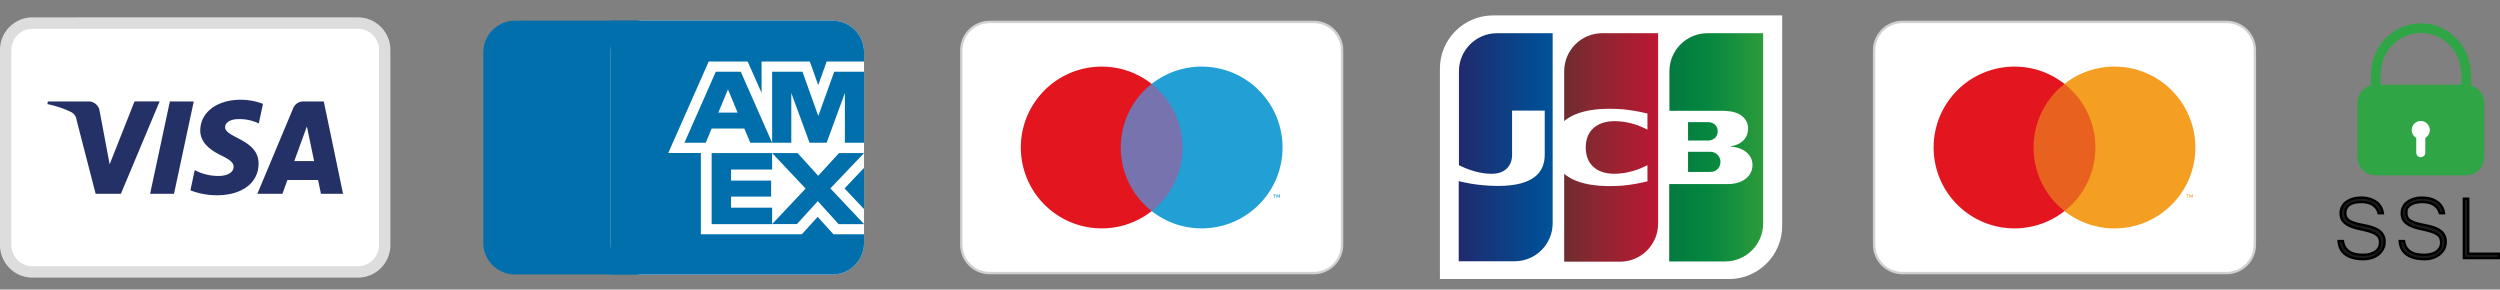
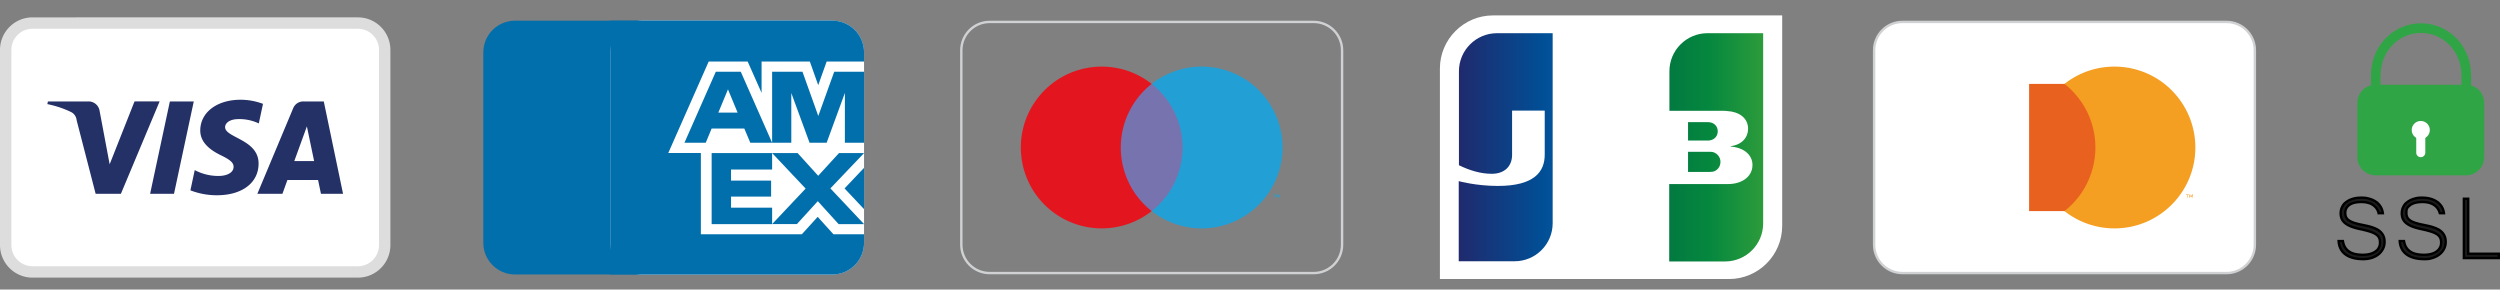
<svg xmlns="http://www.w3.org/2000/svg" xml:space="preserve" width="1037.417" height="120.147">
  <rect width="100%" height="100%" fill="#808080" stroke="none" />
  <path fill="#fff" d="M13.191 9.331h135.617c6.181 0 11.191 5.01 11.191 11.191v81.368c0 6.182-5.01 11.191-11.191 11.191H13.191C7.01 113.082 2 108.072 2 101.89V20.522C2 14.341 7.01 9.331 13.191 9.331" />
  <path fill="#ddd" d="M148.497 11.931a8.79 8.79 0 0 1 8.777 8.779v80.997a8.79 8.79 0 0 1-8.777 8.779H13.5a8.79 8.79 0 0 1-8.775-8.783V20.706a8.79 8.79 0 0 1 8.778-8.775zm0-4.725H13.5c-7.456 0-13.5 6.045-13.5 13.5v81.001c0 7.455 6.044 13.5 13.5 13.5h135c7.456 0 13.5-6.045 13.5-13.5V20.706c0-7.455-6.044-13.5-13.5-13.5z" />
  <path fill="#243166" d="M80.407 42.092 72.205 80.42H62.29l8.202-38.328zm41.713 24.747 5.228-14.394 3.002 14.394zm11.067 13.58h9.169l-7.996-38.328h-8.474a4.52 4.52 0 0 0-4.219 2.812l-14.875 35.516h10.409l2.067-5.723h12.725zm-25.879-12.511c.039-10.12-13.995-10.676-13.896-15.196.033-1.374 1.341-2.834 4.205-3.209 3.355-.32 6.733.273 9.776 1.715l1.743-8.127a26.7 26.7 0 0 0-9.274-1.701c-9.799 0-16.701 5.211-16.76 12.673-.06 5.521 4.927 8.599 8.681 10.431 3.863 1.879 5.162 3.082 5.148 4.76-.03 2.578-3.085 3.711-5.936 3.754a20.7 20.7 0 0 1-10.186-2.424l-1.798 8.398a30 30 0 0 0 11.032 2.041c10.416 0 17.232-5.149 17.265-13.115M66.234 42.089l-16.066 38.33H39.689l-7.903-30.588a4.19 4.19 0 0 0-2.358-3.369 41.5 41.5 0 0 0-9.782-3.257l.237-1.113h16.875A4.62 4.62 0 0 1 41.328 46l4.174 22.177 10.321-26.085z" />
  <g transform="translate(20 12)">
    <path fill="#30a546" d="M965.744 23.159h37.587a7.52 7.52 0 0 1 7.518 7.517v22.552a7.52 7.52 0 0 1-7.518 7.518h-37.587a7.517 7.517 0 0 1-7.518-7.518V30.676a7.52 7.52 0 0 1 7.518-7.517" />
    <path fill="none" stroke="#30a546" stroke-linecap="round" stroke-width="4" d="M965.85 26.917V19.4c0-11.276 8.457-19.733 18.794-19.733s18.793 8.457 18.793 19.733v7.517" />
    <circle cx="984.537" cy="41.952" r="3.759" fill="#fff" />
    <path fill="#fff" d="M984.537 41.951a1.88 1.88 0 0 1 1.88 1.88v7.518a1.878 1.878 0 1 1-3.758 0v-7.518a1.88 1.88 0 0 1 1.878-1.88" />
  </g>
  <g fill="#1b1b1b" stroke="#000">
    <path d="M980.667 107.526q-2.492 0-4.357-.528-1.864-.528-3.133-1.504a6.6 6.6 0 0 1-1.943-2.359q-.674-1.38-.785-3.11h1.773q.27 1.662 1.012 2.763a5.74 5.74 0 0 0 1.83 1.752q1.09.652 2.482.921 1.392.27 2.965.27 1.64 0 2.953-.349 1.315-.347 2.246-1.01c.931-.663 1.098-.974 1.426-1.596q.495-.93.494-2.1 0-1.235-.426-2.078-.427-.841-1.438-1.471-1.01-.628-2.662-1.123-1.65-.493-4.1-1.011-2.022-.45-3.469-1.033-1.45-.585-2.393-1.358-.944-.776-1.393-1.775t-.449-2.324q0-1.437.605-2.628c.605-1.191.979-1.475 1.719-2.044q1.113-.853 2.674-1.325 1.56-.471 3.447-.472c1.887-.001 2.41.146 3.459.438q1.571.44 2.752 1.27a6.85 6.85 0 0 1 1.908 2.021q.73 1.19.932 2.695h-1.729a6 6 0 0 0-.809-1.842q-.562-.853-1.449-1.471c-.887-.618-1.295-.734-2.111-.967q-1.224-.347-2.797-.348-3.302 0-4.996 1.213-1.697 1.213-1.697 3.324 0 .966.314 1.685.316.718 1.068 1.292.751.572 1.986 1.01 1.236.44 3.078.82 1.078.225 2.223.472c1.145.247 1.51.359 2.236.584q1.088.337 2.076.831a6.7 6.7 0 0 1 1.719 1.213 5.5 5.5 0 0 1 1.168 1.719q.439 1 .438 2.369 0 1.573-.662 2.887a6.9 6.9 0 0 1-1.842 2.268q-1.18.956-2.807 1.482-1.625.526-3.536.527zM1006.03 107.526q-2.494 0-4.357-.528-1.865-.528-3.133-1.504a6.6 6.6 0 0 1-1.943-2.359q-.673-1.38-.787-3.11h1.775q.27 1.662 1.01 2.763a5.7 5.7 0 0 0 1.832 1.752q1.088.652 2.48.921 1.395.27 2.965.27 1.64 0 2.955-.349 1.312-.347 2.246-1.01a4.6 4.6 0 0 0 1.426-1.596q.493-.93.494-2.1 0-1.235-.428-2.078-.426-.841-1.438-1.471-1.011-.628-2.66-1.123-1.653-.493-4.1-1.011-2.021-.45-3.471-1.033-1.449-.585-2.393-1.358-.942-.776-1.393-1.775-.449-.998-.449-2.324 0-1.437.607-2.628c.607-1.191.977-1.475 1.719-2.044q1.11-.853 2.672-1.325c1.562-.472 2.189-.472 3.447-.472s2.412.146 3.459.438q1.574.44 2.752 1.27a6.85 6.85 0 0 1 1.91 2.021q.73 1.19.932 2.695h-1.73a6 6 0 0 0-.809-1.842 5.4 5.4 0 0 0-1.447-1.471q-.889-.618-2.111-.967-1.225-.347-2.797-.348-3.301 0-4.998 1.213c-1.697 1.213-1.695 1.917-1.695 3.324q0 .966.314 1.685.313.718 1.066 1.292.752.572 1.988 1.01 1.235.44 3.076.82 1.079.225 2.225.472c1.146.247 1.508.359 2.234.584s1.418.502 2.078.831a6.8 6.8 0 0 1 1.719 1.213 5.5 5.5 0 0 1 1.168 1.719q.437 1 .438 2.369 0 1.573-.662 2.887a6.9 6.9 0 0 1-1.842 2.268q-1.18.956-2.809 1.482c-1.629.526-2.263.527-3.535.527zM1036.917 107.077h-14.488V82.482h1.797v22.798h12.691z" />
  </g>
-   <path fill="#fff" d="M410.683 9.101h134.468c6.5 0 11.766 5.267 11.766 11.766v80.68c0 6.5-5.266 11.766-11.766 11.766H410.683c-6.499 0-11.766-5.266-11.766-11.766v-80.68c0-6.5 5.267-11.766 11.766-11.766" />
  <path fill="none" stroke="#d0d1d3" d="M410.683 9.101h134.468c6.5 0 11.766 5.267 11.766 11.766v80.68c0 6.5-5.266 11.766-11.766 11.766H410.683c-6.499 0-11.766-5.266-11.766-11.766v-80.68c0-6.5 5.267-11.766 11.766-11.766z" />
  <path fill="#7673af" d="M492.598 34.817h-29.369v52.778h29.369z" />
  <path fill="#e31620" d="M465.096 61.21a33.52 33.52 0 0 1 12.818-26.393c-14.575-11.455-35.674-8.924-47.128 5.651s-8.925 35.673 5.65 47.13c12.171 9.563 29.307 9.563 41.478 0a33.52 33.52 0 0 1-12.818-26.388" />
  <path fill="#22a0d6" d="M529.016 82.007V80.96h.438v-.227h-1.11v.227h.437v1.08zm2.15 0v-1.311h-.331l-.396.936-.39-.936h-.349v1.311h.244v-.984l.367.854h.253l.364-.854v.992zm1.051-20.793c-.007 18.538-15.043 33.563-33.578 33.559a33.6 33.6 0 0 1-20.725-7.172c14.572-11.455 17.101-32.56 5.643-47.135a33.6 33.6 0 0 0-5.643-5.646c14.572-11.457 35.672-8.933 47.129 5.641a33.55 33.55 0 0 1 7.18 20.743z" />
  <path fill="#fff" d="M789.46 9.101h134.469c6.5 0 11.766 5.268 11.766 11.766v80.68c0 6.5-5.266 11.766-11.766 11.766H789.46c-6.498 0-11.766-5.266-11.766-11.766v-80.68c0-6.499 5.268-11.766 11.766-11.766" />
  <path fill="none" stroke="#d0d1d3" d="M789.46 9.101h134.469c6.5 0 11.766 5.268 11.766 11.766v80.68c0 6.5-5.266 11.766-11.766 11.766H789.46c-6.498 0-11.766-5.266-11.766-11.766v-80.68c0-6.499 5.268-11.766 11.766-11.766z" />
  <path fill="#e9611f" d="M871.376 34.817h-29.369v52.778h29.369z" />
-   <path fill="#e31620" d="M843.873 61.21a33.52 33.52 0 0 1 12.821-26.393c-14.574-11.454-35.674-8.924-47.128 5.651s-8.925 35.673 5.649 47.13c12.172 9.563 29.307 9.563 41.479 0a33.53 33.53 0 0 1-12.818-26.389" />
  <path fill="#f49e22" d="M911 61.212c0 18.538-15.025 33.563-33.564 33.563a33.53 33.53 0 0 1-20.745-7.18c14.573-11.449 17.104-32.551 5.65-47.125a33.5 33.5 0 0 0-5.65-5.651c14.573-11.458 35.673-8.933 47.13 5.64a33.57 33.57 0 0 1 7.18 20.75zm-3.207 20.789v-1.082h.437v-.225h-1.109v.225h.479v1.082zm2.15 0v-1.307h-.335l-.391.936-.391-.936h-.299v1.307h.243v-.979l.364.848h.249l.364-.848v.986z" />
  <path fill="#026fad" d="M213.723 8.573H345.39c7.271 0 13.167 5.895 13.167 13.166v79c0 7.271-5.896 13.166-13.167 13.166H213.723c-7.271 0-13.167-5.895-13.167-13.166v-79c.001-7.271 5.896-13.166 13.167-13.166" />
  <path fill="#fff" d="M253.223 100.74c0 7.271 5.896 13.166 13.167 13.166h79c7.271 0 13.167-5.895 13.167-13.166v-79c0-7.271-5.896-13.166-13.167-13.166h-79c-7.271 0-13.167 5.895-13.167 13.166z" />
  <path fill="#026fad" d="M306.089 46.729h-8.007l4.002-9.645zm5.263 12.509h9.052L307.391 29.76h-10.354l-13.013 29.478h8.839l2.443-5.896h13.559zm39.245 0h7.959V29.761h-12.382l-6.609 18.358-6.57-18.358h-12.588v29.478h7.959V38.603l7.58 20.639h7.078l7.577-20.682zm-47.246 26.935V81.58h16.635v-6.65h-16.635v-4.594h17.053v-6.82h-25.096v29.477h25.099v-6.818h-17.056zm47.111-7.988 8.094 8.609V69.648zm-2.471 14.813h10.566l-13.98-14.824 13.98-14.658h-10.402l-8.631 9.432-8.547-9.432h-10.569l13.896 14.738-13.896 14.738h10.277l8.672-9.514zm-2.601 20.908c7.271 0 13.167-5.895 13.167-13.166v-3.523h-12.704l-6.544-7.232-6.577 7.232h-41.898V63.496h-13.525l16.775-37.958h16.178l5.773 13.003V25.537h20.023l3.475 9.8 3.504-9.8h15.52v-3.798c0-7.271-5.896-13.166-13.167-13.166h-92.167v105.333z" />
  <g transform="translate(-17.944 -13.026)scale(1.822)">
    <path fill="#fff" d="M415.748 58.596c0 6.672-5.432 12.104-12.104 12.104h-65.853V22.764c0-6.672 5.432-12.104 12.104-12.104h65.853z" />
    <linearGradient id="k" x1="144.233" x2="163.266" y1="-43.197" y2="-43.197" gradientTransform="matrix(2.049 0 0 -2.049 94.494 -44.504)" gradientUnits="userSpaceOnUse">
      <stop offset="0" style="stop-color:#037940" />
      <stop offset=".229" style="stop-color:#05873f" />
      <stop offset=".743" style="stop-color:#44a839" />
      <stop offset="1" style="stop-color:#61af39" />
    </linearGradient>
    <path fill="url(#k)" d="M394.306 46.303h5.003c.143 0 .477-.047.62-.047.953-.191 1.763-1.049 1.763-2.24 0-1.144-.81-2.002-1.763-2.24-.143-.047-.43-.047-.62-.047h-5.003z" />
    <linearGradient id="l" x1="144.232" x2="163.25" y1="-41.581" y2="-41.581" gradientTransform="matrix(2.049 0 0 -2.049 94.494 -44.504)" gradientUnits="userSpaceOnUse">
      <stop offset="0" style="stop-color:#037940" />
      <stop offset=".229" style="stop-color:#05873f" />
      <stop offset=".743" style="stop-color:#44a839" />
      <stop offset="1" style="stop-color:#61af39" />
    </linearGradient>
    <path fill="url(#l)" d="M398.737 14.71c-4.765 0-8.672 3.86-8.672 8.672v9.007h12.247c.285 0 .619 0 .857.047 2.764.143 4.813 1.573 4.813 4.05 0 1.953-1.382 3.622-3.954 3.956v.094c2.811.19 4.955 1.763 4.955 4.194 0 2.621-2.383 4.336-5.527 4.336h-13.438v17.63h12.724c4.765 0 8.672-3.859 8.672-8.672V14.71z" />
    <linearGradient id="m" x1="144.233" x2="163.266" y1="-39.802" y2="-39.802" gradientTransform="matrix(2.049 0 0 -2.049 94.494 -44.504)" gradientUnits="userSpaceOnUse">
      <stop offset="0" style="stop-color:#037940" />
      <stop offset=".229" style="stop-color:#05873f" />
      <stop offset=".743" style="stop-color:#44a839" />
      <stop offset="1" style="stop-color:#61af39" />
    </linearGradient>
    <path fill="url(#m)" d="M401.072 37.058c0-1.143-.811-1.905-1.763-2.048-.095 0-.333-.048-.477-.048h-4.526v4.194h4.526c.143 0 .429 0 .477-.047.952-.145 1.763-.907 1.763-2.051" />
    <linearGradient id="n" x1="120.839" x2="140.167" y1="-41.57" y2="-41.57" gradientTransform="matrix(2.049 0 0 -2.049 94.494 -44.504)" gradientUnits="userSpaceOnUse">
      <stop offset="0" style="stop-color:#202a6d" />
      <stop offset=".475" style="stop-color:#014e95" />
      <stop offset=".826" style="stop-color:#0e66ac" />
      <stop offset="1" style="stop-color:#196eb2" />
    </linearGradient>
    <path fill="url(#n)" d="M350.799 14.71c-4.765 0-8.672 3.86-8.672 8.672v21.396c2.43 1.191 4.956 1.954 7.482 1.954 3.001 0 4.621-1.811 4.621-4.289V32.341h7.433v10.054c0 3.908-2.43 7.102-10.673 7.102-5.004 0-8.911-1.096-8.911-1.096v18.251h12.723c4.765 0 8.672-3.86 8.672-8.673V14.71z" />
    <linearGradient id="o" x1="132.48" x2="151.252" y1="-41.593" y2="-41.593" gradientTransform="matrix(2.049 0 0 -2.049 94.494 -44.504)" gradientUnits="userSpaceOnUse">
      <stop offset="0" style="stop-color:#6d2d30" />
      <stop offset=".173" style="stop-color:#892730" />
      <stop offset=".573" style="stop-color:#be1733" />
      <stop offset=".859" style="stop-color:#db0736" />
      <stop offset="1" style="stop-color:#e30e3a" />
    </linearGradient>
-     <path fill="url(#o)" d="M374.769 14.71c-4.765 0-8.672 3.86-8.672 8.672v11.341c2.192-1.858 6.004-3.049 12.151-2.764 3.288.143 6.814 1.049 6.814 1.049v3.669c-1.763-.905-3.86-1.716-6.576-1.906-4.67-.333-7.481 1.954-7.481 5.956 0 4.051 2.811 6.338 7.481 5.957 2.717-.19 4.813-1.048 6.576-1.905v3.669s-3.478.905-6.814 1.049c-6.148.285-9.96-.906-12.151-2.764v20.014h12.722c4.765 0 8.673-3.86 8.673-8.673V14.71z" />
  </g>
</svg>